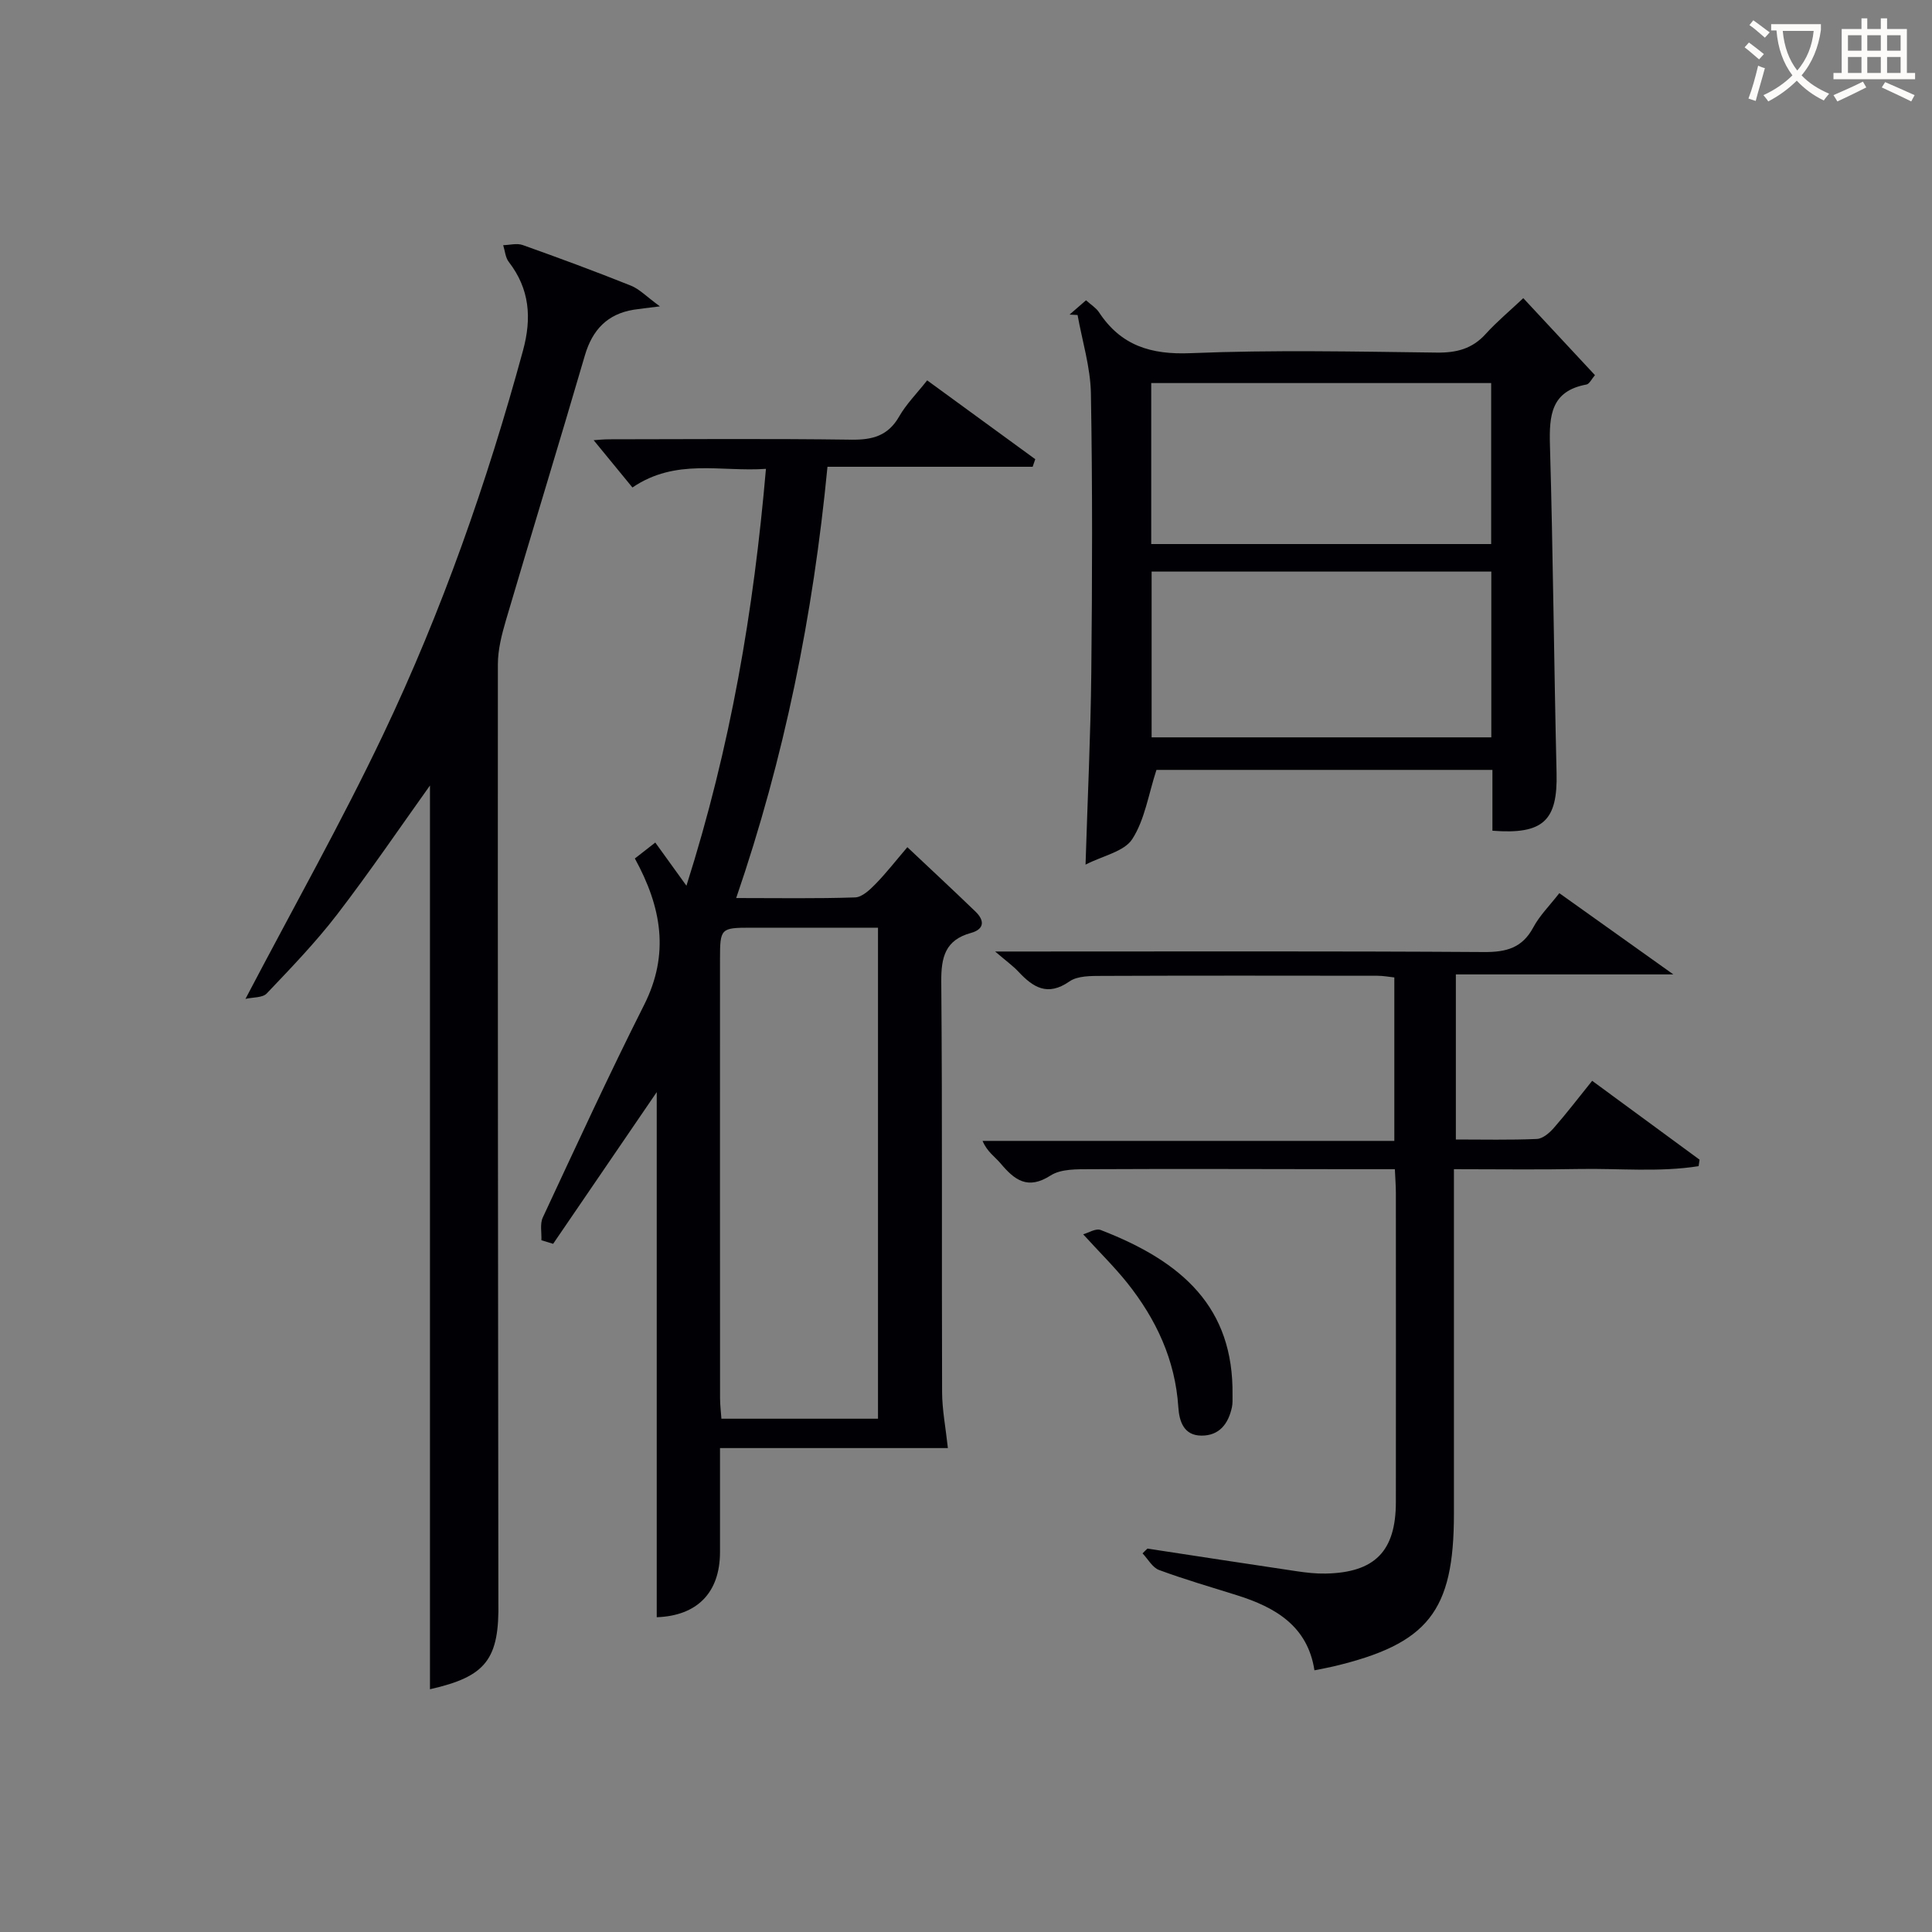
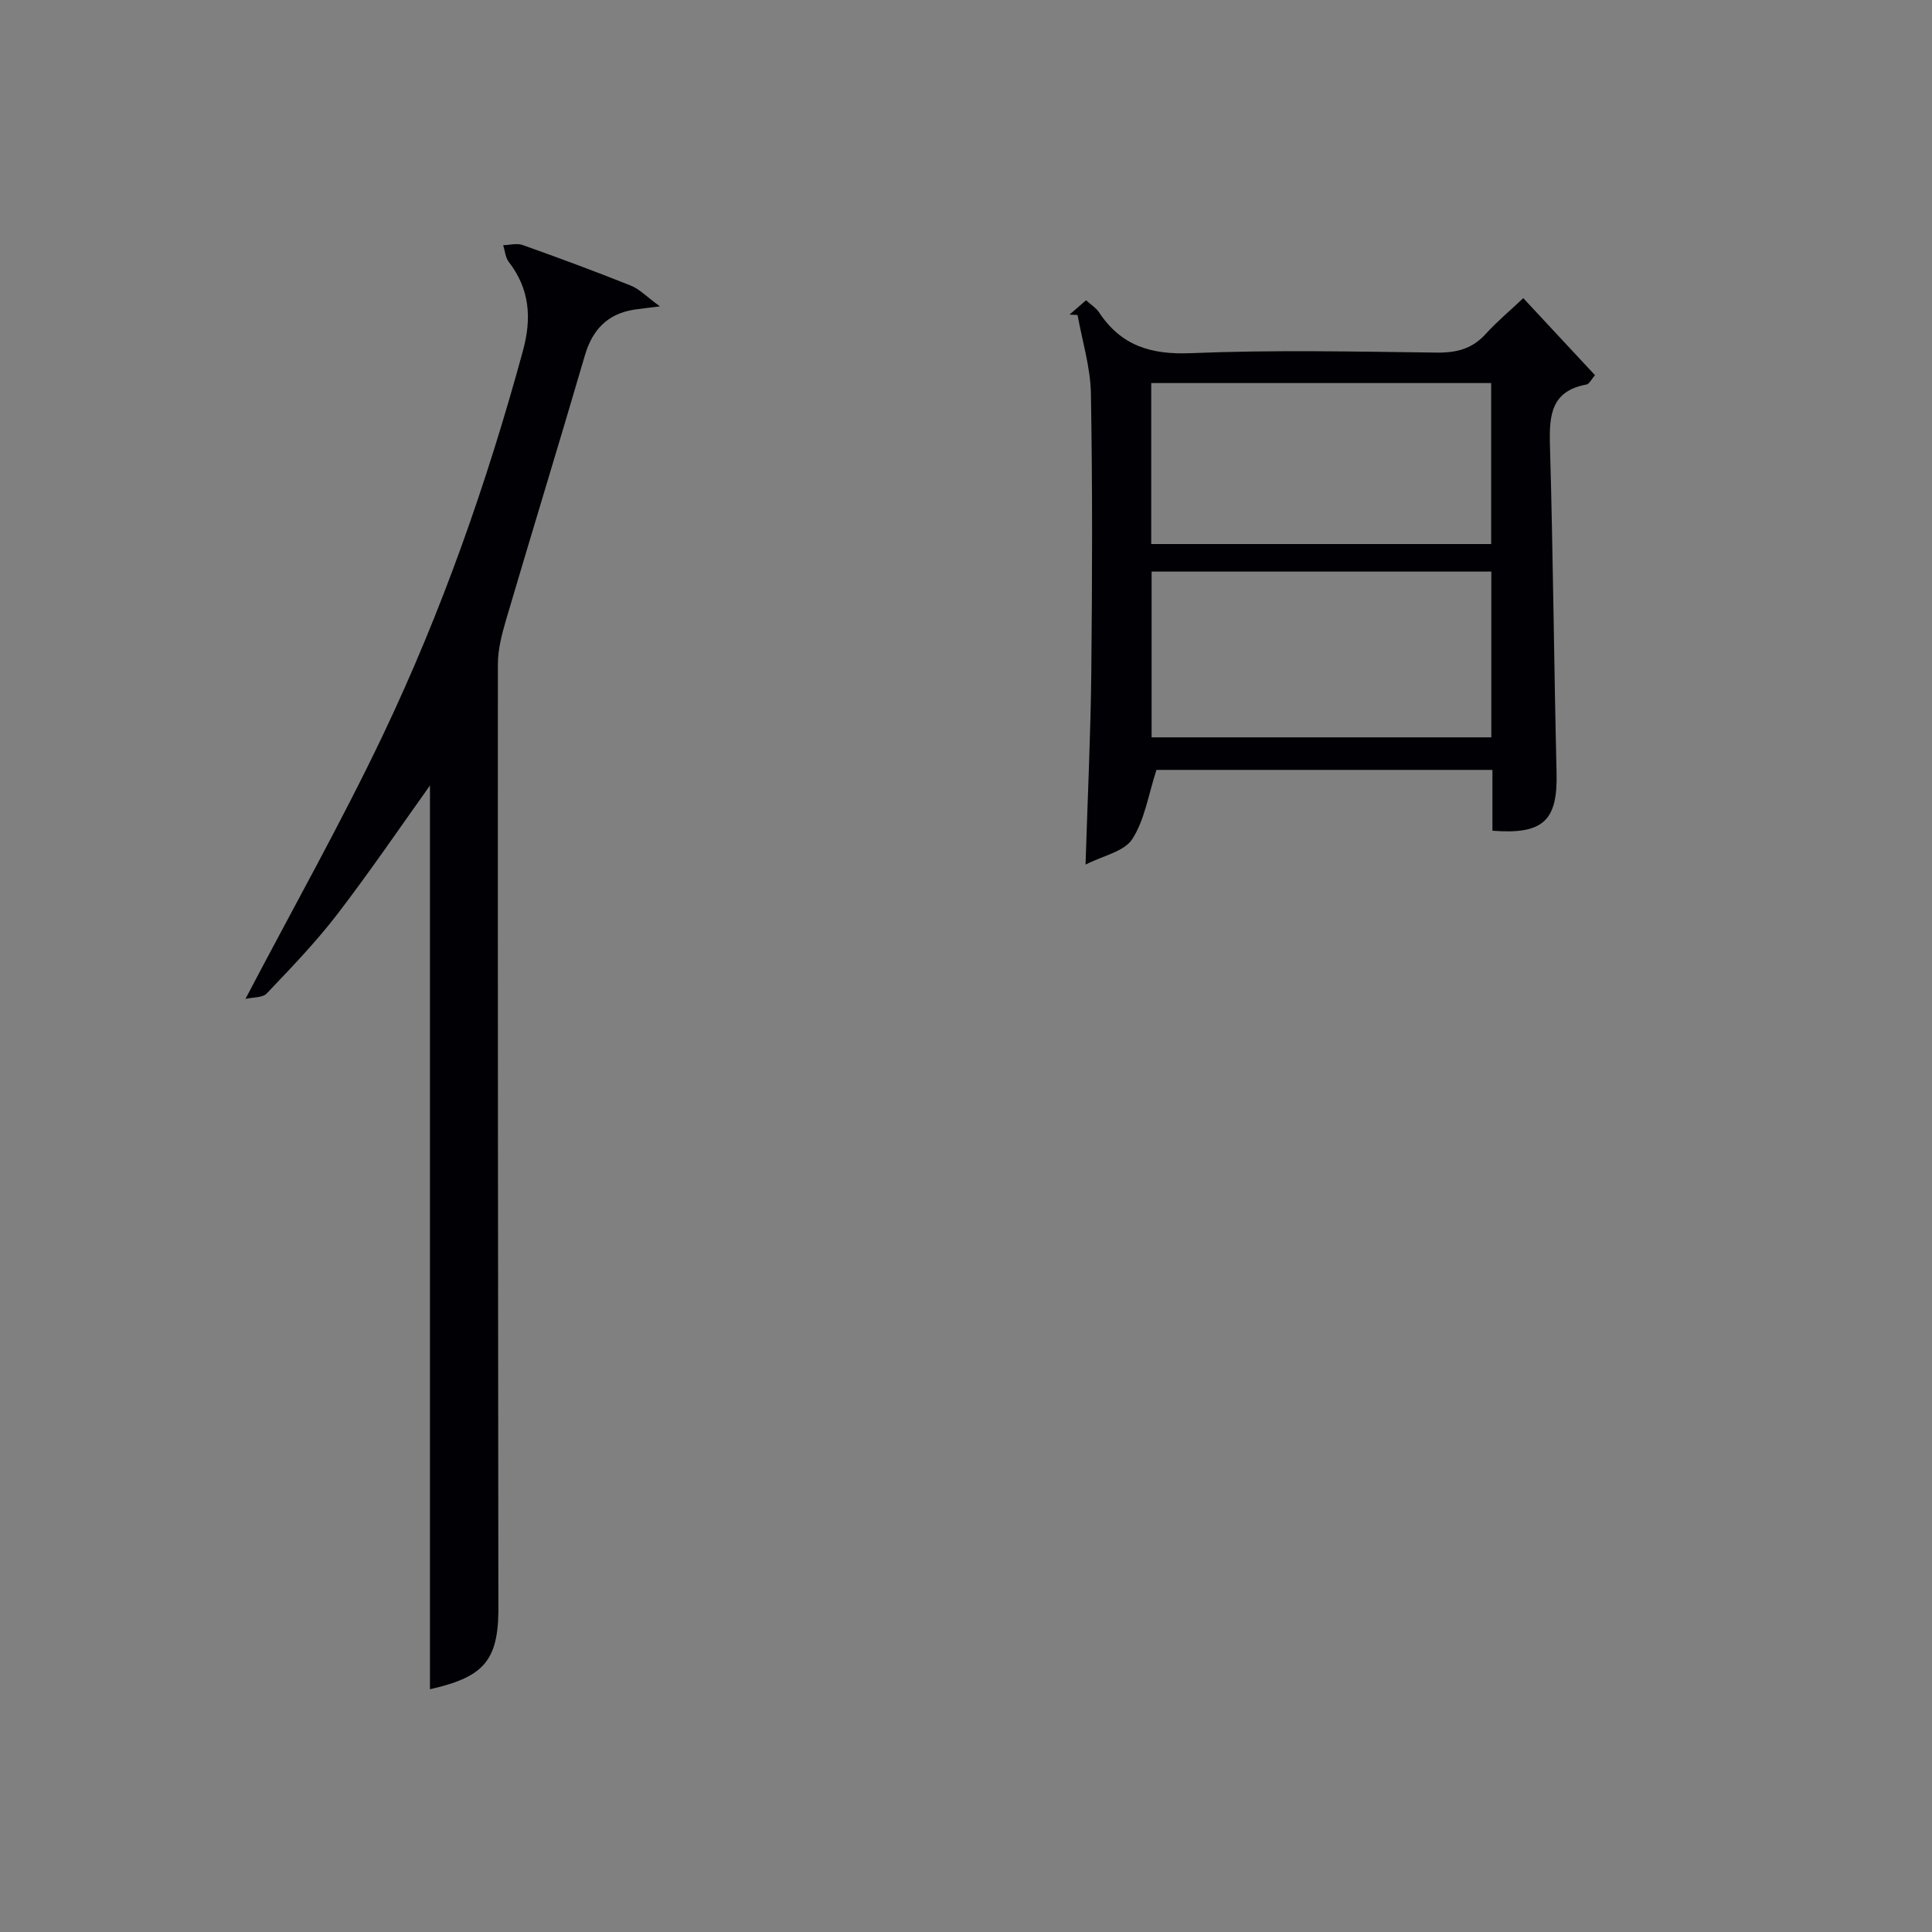
<svg xmlns="http://www.w3.org/2000/svg" enable-background="new 0 0 400 400" viewBox="0 0 400 400">
  <rect x="0" y="0" width="400" height="400" fill="#808080" stroke="none" />
  <g fill="#010105">
-     <path d="m131.44 177.74c1.27-.99 2.29-1.79 4.23-3.3 1.94 2.69 3.86 5.34 6.45 8.94 9.19-28.94 13.92-56.94 16.46-86.31-9.31.67-18.63-2.27-27.64 3.86-2.72-3.32-5.43-6.62-8.03-9.79.57-.04 1.97-.19 3.36-.19 16.66-.02 33.33-.15 49.99.08 4.38.06 7.6-.79 9.9-4.8 1.46-2.55 3.61-4.71 5.8-7.48 7.59 5.53 14.99 10.93 22.38 16.32-.18.52-.36 1.05-.54 1.57-14.01 0-28.02 0-42.48 0-2.97 30.77-8.92 60.22-18.9 89.29 8.67 0 16.65.14 24.62-.13 1.45-.05 3.06-1.58 4.23-2.78 2.2-2.25 4.14-4.75 6.59-7.62 4.79 4.52 9.5 8.89 14.12 13.35 1.91 1.85 1.83 3.64-.97 4.41-5.3 1.46-6.17 4.99-6.13 10.07.24 28.32.07 56.65.17 84.98.01 3.64.73 7.27 1.2 11.6-15.05 0-30.86 0-47.18 0 0 7.65.01 14.61 0 21.56-.02 8.45-4.81 13.17-13.1 13.46 0-36.54 0-73.09 0-108.72-6.69 9.79-14.07 20.6-21.45 31.41-.81-.25-1.62-.49-2.43-.74.07-1.58-.33-3.38.29-4.71 6.88-14.74 13.67-29.52 20.99-44.04 5.27-10.48 3.63-20.16-1.93-30.29zm50.34 14.33c-9.1 0-17.73-.01-26.36 0-6.2.01-6.35.13-6.35 6.51-.01 30.3-.01 60.6.01 90.9 0 1.43.19 2.86.28 4.25h32.42c0-33.84 0-67.41 0-101.66z" />
    <path d="m89.02 162.63c-6.06 8.48-12.37 17.77-19.2 26.67-4.45 5.79-9.56 11.09-14.6 16.39-.86.91-2.85.76-4.4 1.12 9.87-18.84 19.83-36.5 28.52-54.75 12.15-25.53 21.5-52.17 28.94-79.48 1.83-6.72 1.4-12.73-2.94-18.35-.71-.91-.79-2.3-1.16-3.47 1.35-.03 2.84-.45 4.03-.03 7.51 2.67 14.99 5.44 22.39 8.4 1.79.71 3.24 2.27 6.03 4.3-2.92.37-4.17.49-5.41.69-5.46.88-8.57 4.16-10.12 9.44-5.35 18.3-10.95 36.53-16.34 54.82-.87 2.97-1.68 6.1-1.68 9.16-.04 63.98.04 127.96.1 191.95 0 .67-.01 1.33 0 2 .25 12.1-2.57 15.63-14.16 18.25 0-62.53 0-125.16 0-187.11z" />
-     <path d="m237.57 320.62c10.3 1.57 20.61 3.16 30.92 4.69 1.97.29 3.98.52 5.96.48 10.2-.2 14.54-4.63 14.55-14.8.02-21.33.01-42.65 0-63.98 0-1.46-.12-2.93-.21-4.94-3.5 0-6.78 0-10.06 0-17.66-.02-35.32-.09-52.98 0-2.78.01-6.08-.08-8.23 1.3-4.76 3.05-7.47.94-10.36-2.5-1.16-1.38-2.78-2.39-3.73-4.66h85.25c0-11.54 0-22.46 0-33.84-1.03-.11-2.28-.35-3.54-.35-18.99-.02-37.99-.05-56.98.03-2.28.01-5.05-.04-6.75 1.15-4.54 3.16-7.53 1.22-10.58-2.05-1.12-1.19-2.48-2.16-4.8-4.15h6.26c31.66 0 63.31-.1 94.97.11 4.63.03 7.92-.86 10.2-5.12 1.31-2.45 3.38-4.49 5.38-7.07 7.68 5.47 15.2 10.83 23.61 16.82-15.54 0-30.09 0-45.03 0v34.18c5.56 0 11.17.13 16.76-.11 1.22-.05 2.61-1.24 3.51-2.27 2.63-3 5.05-6.17 7.95-9.77 7.44 5.47 14.84 10.9 22.24 16.33-.07.45-.13.89-.2 1.34-8.21 1.3-16.57.43-24.84.59-8.32.16-16.65.04-25.82.04v5.39 65.98c0 20.19-5.34 26.93-25.02 31.59-1.12.27-2.26.46-3.86.79-1.4-9.15-8.08-13.05-16.07-15.55-5.38-1.69-10.81-3.26-16.1-5.22-1.38-.51-2.29-2.26-3.42-3.44.32-.34.67-.66 1.02-.99z" />
    <path d="m315.38 61.73c5.03 5.4 9.86 10.59 14.84 15.94-.7.81-1.15 1.83-1.76 1.94-7.33 1.35-7.73 6.39-7.56 12.54.65 22.61.83 45.24 1.37 67.86.24 9.84-2.69 12.81-13.28 11.98 0-2.08 0-4.2 0-6.33 0-1.98 0-3.95 0-6.26-23.7 0-47.06 0-69.56 0-1.66 5.08-2.41 10.31-5.01 14.33-1.68 2.59-6.07 3.43-9.67 5.28.43-13.89 1.05-26.76 1.19-39.63.2-19.31.26-38.63-.08-57.94-.1-5.42-1.79-10.81-2.76-16.22-.55-.03-1.11-.06-1.66-.09 1.06-.92 2.13-1.85 3.41-2.96 1.04.94 2.07 1.56 2.67 2.46 4.55 6.92 10.75 8.84 19.02 8.49 16.95-.7 33.96-.33 50.94-.12 4.1.05 7.34-.78 10.13-3.87 2.32-2.56 5.02-4.8 7.77-7.4zm-6.62 56.61c-23.77 0-47.12 0-70.33 0v34.32h70.33c0-11.51 0-22.75 0-34.32zm-70.41-39.03v33.33h70.38c0-11.27 0-22.18 0-33.33-23.49 0-46.71 0-70.38 0z" />
-     <path d="m224.26 255.55c1.01-.27 2.59-1.29 3.63-.89 16.96 6.55 27.54 16.05 27.29 34.2-.01.83.05 1.68-.12 2.48-.73 3.41-2.58 5.9-6.3 5.89-3.7-.01-4.61-3-4.8-5.88-.64-9.82-4.6-18.24-10.61-25.78-2.7-3.36-5.79-6.39-9.09-10.02z" />
+     <path d="m224.26 255.55z" />
  </g>
-   <path d="m362.1 8.8c1.1.8 2.1 1.6 3.1 2.4l-1 1.1c-1.3-1.1-2.3-2-3-2.5zm1.9 4.8c.5.2.9.4 1.4.5-.6 2.3-1.3 4.5-1.9 6.8l-1.5-.5c.8-2.1 1.4-4.3 2-6.8zm-1-9.4c1.3.9 2.4 1.8 3.4 2.5l-1 1.1c-1.4-1.2-2.4-2.1-3.2-2.6zm3.7 2.2v-1.4h10.3v1.2c-.5 3.6-1.8 6.8-4 9.4 1.5 1.6 3.4 2.8 5.7 3.8-.3.4-.7.8-1.1 1.4-2.3-1.1-4.1-2.5-5.6-4.1-1.6 1.6-3.6 3.1-5.9 4.3-.3-.5-.7-.9-1-1.3 2.4-1.1 4.4-2.5 6-4.1-1.9-2.5-3-5.6-3.3-9.3h-1.1zm8.8 0h-6.4c.3 3.3 1.3 6 3 8.2 2-2.3 3.1-5.1 3.4-8.2z" fill="#fcfbfa" />
-   <path d="m385.3 3.8h1.3v2.2h2.8v-2.2h1.3v2.2h4.1v9.1h1.7v1.3h-16.9v-1.3h1.7v-9.1h4.1v-2.2zm.4 13.1.7 1.2c-1.8.9-3.8 1.9-6 2.9-.2-.4-.5-.8-.8-1.3 2.3-1 4.3-1.9 6.1-2.8zm-3.1-6.4h2.8v-3.2h-2.8zm0 4.6h2.8v-3.3h-2.8zm4-4.6h2.8v-3.2h-2.8zm0 4.6h2.8v-3.3h-2.8zm3.7 1.9c2.1.9 4.1 1.8 6.1 2.7l-.7 1.3c-2.2-1.1-4.2-2-6.1-2.9zm3.2-9.7h-2.8v3.2h2.8zm-2.8 7.8h2.8v-3.3h-2.8z" fill="#fcfbfa" />
</svg>